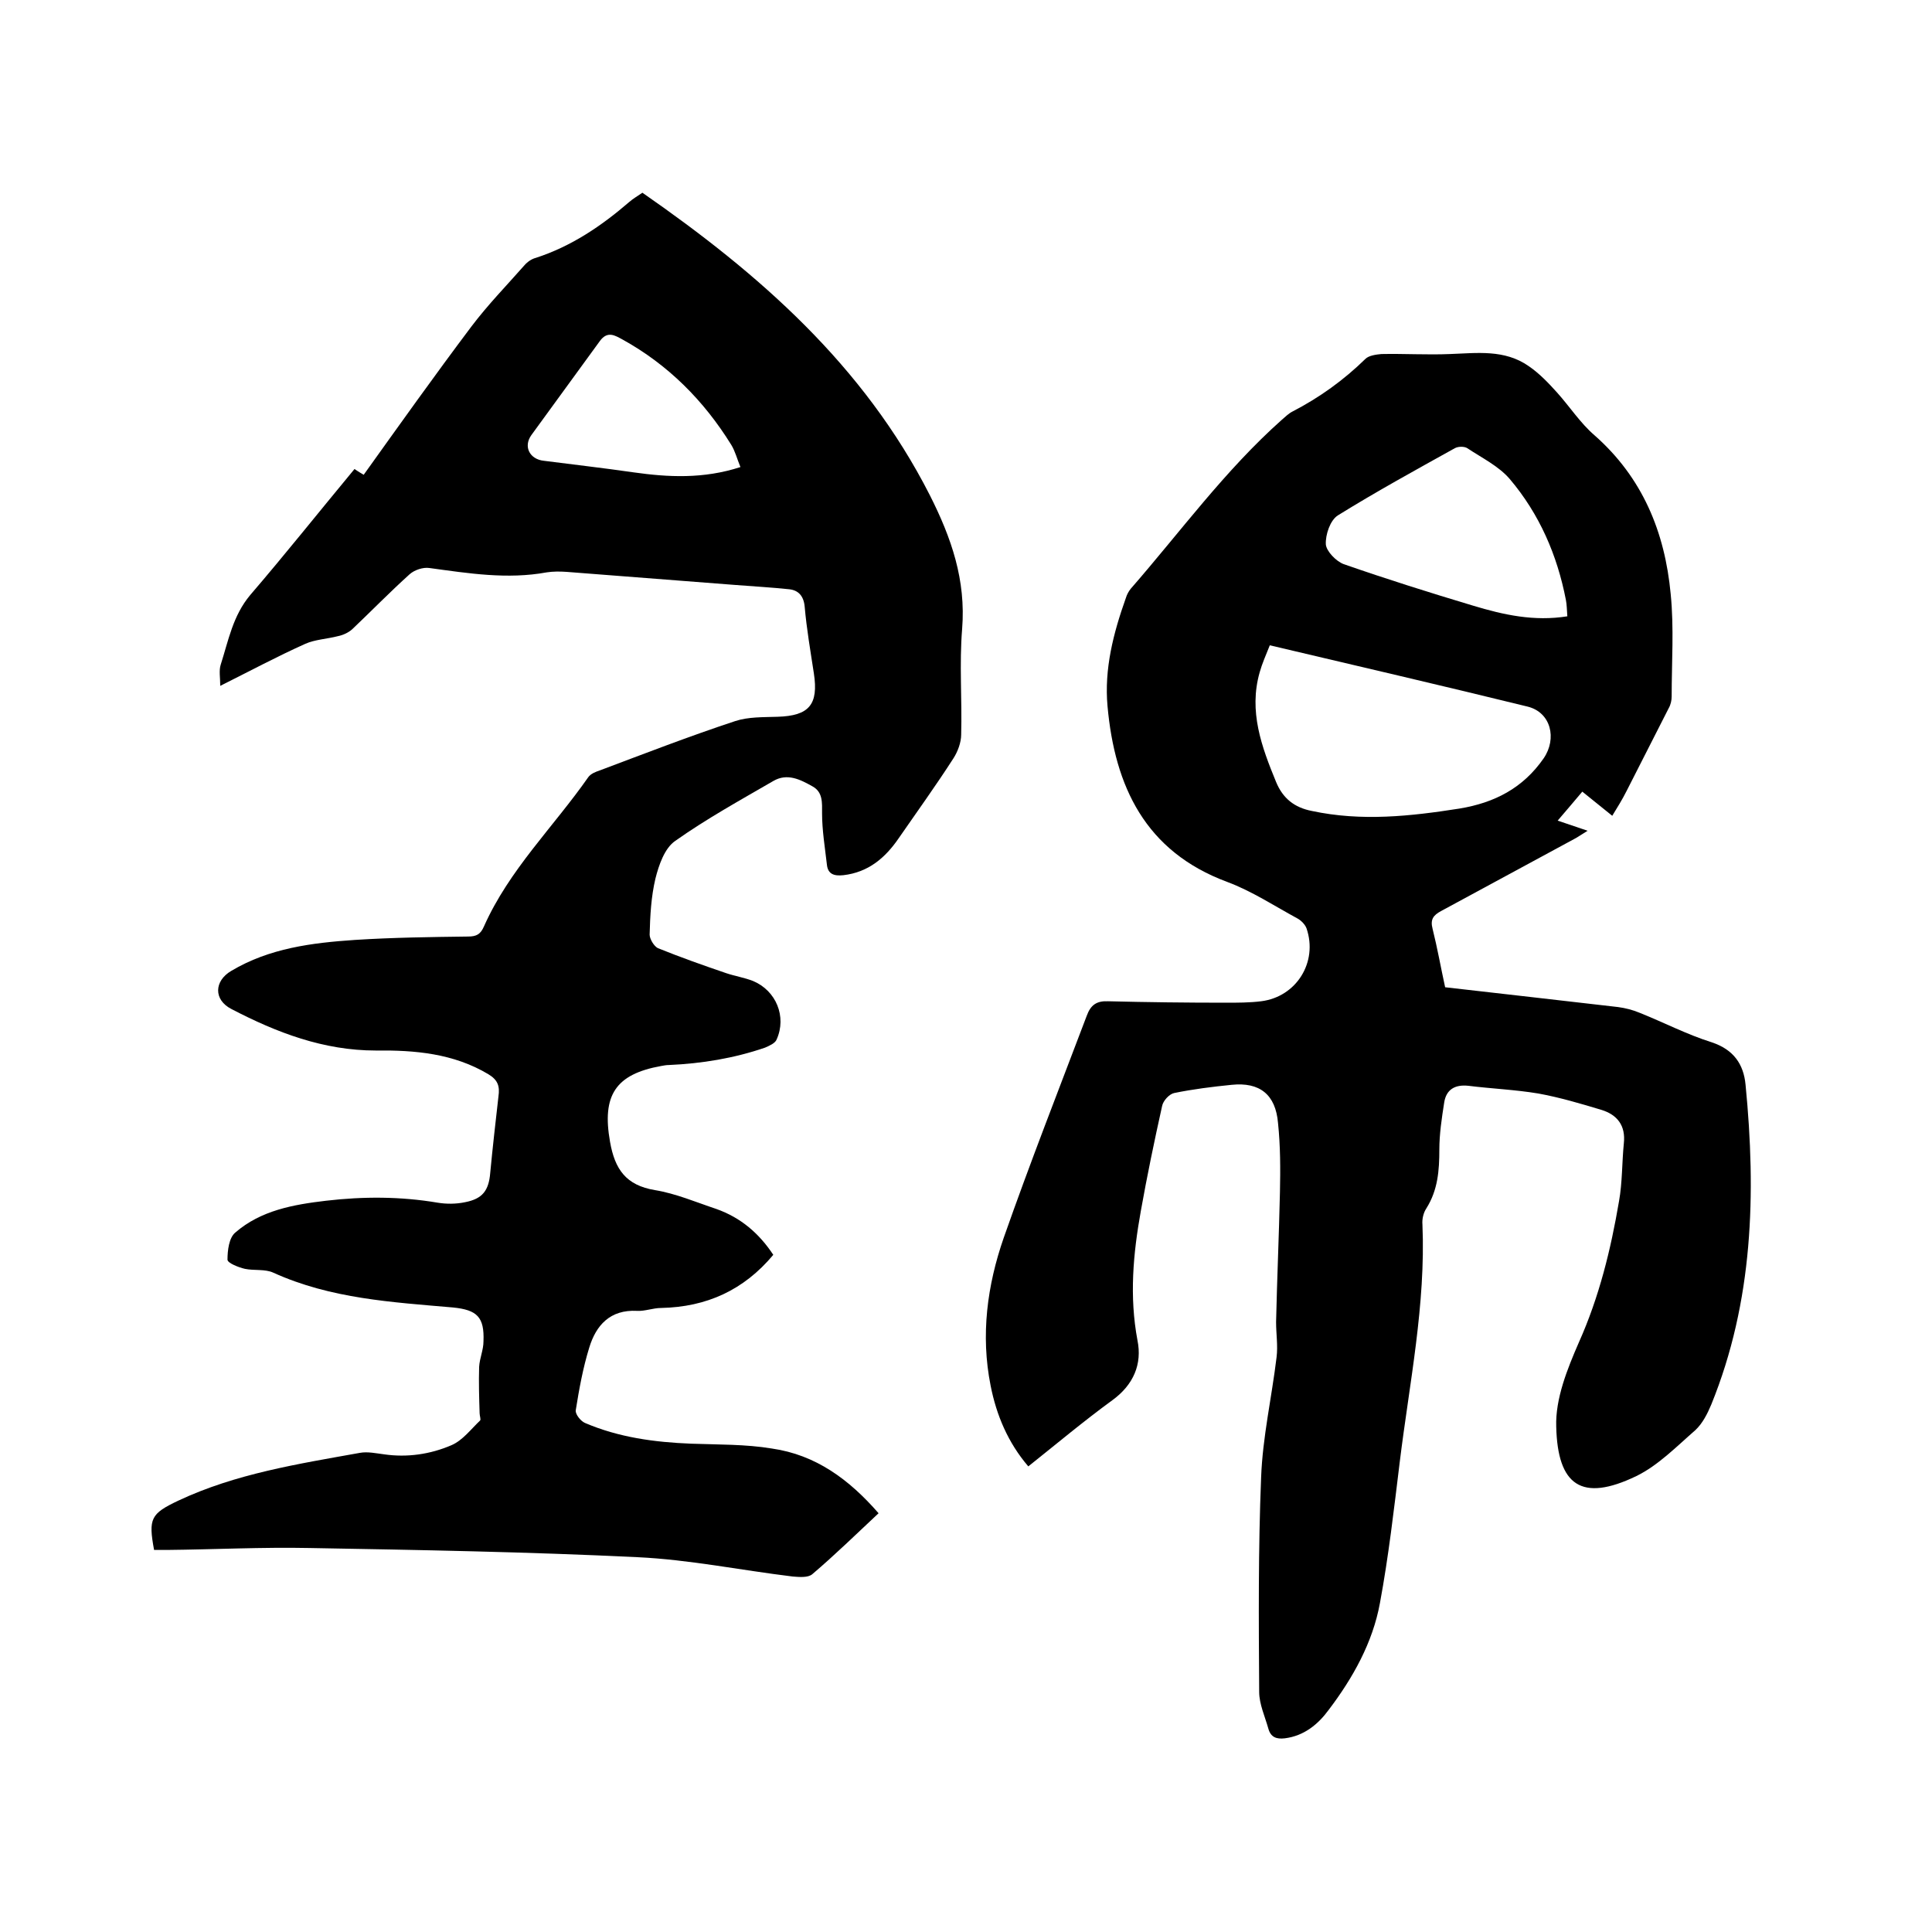
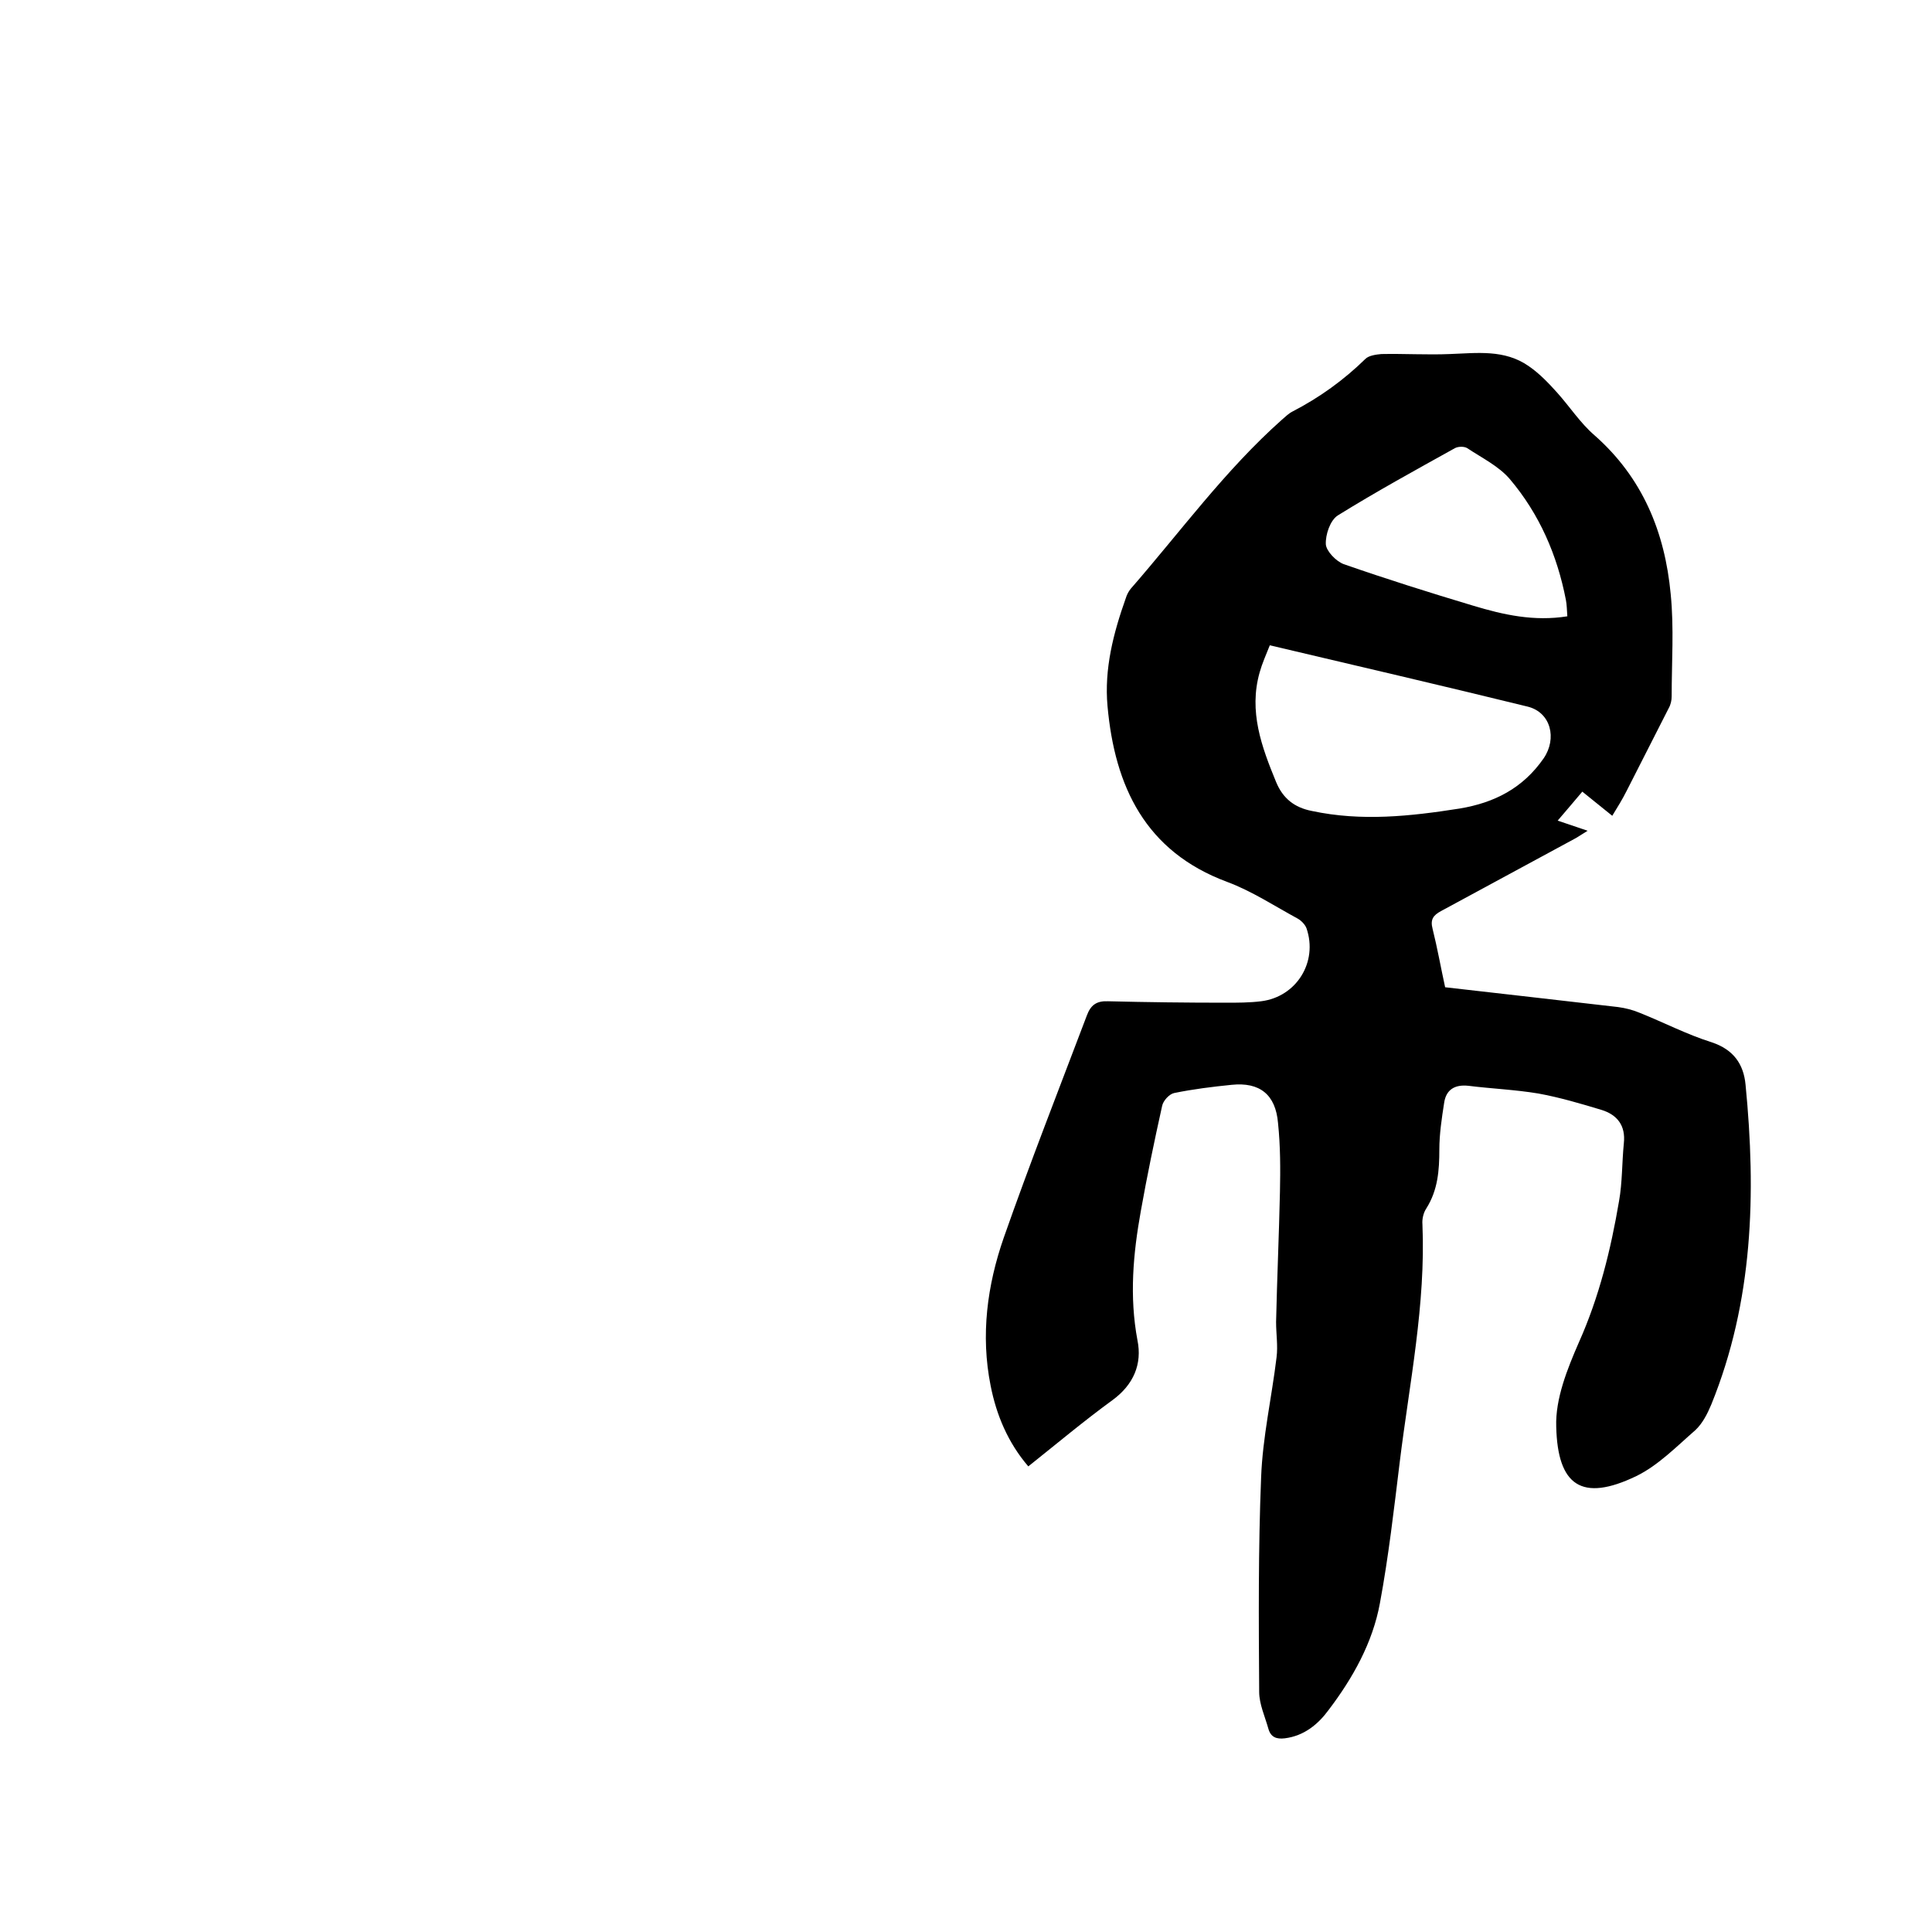
<svg xmlns="http://www.w3.org/2000/svg" enable-background="new 0 0 400 400" viewBox="0 0 400 400">
-   <path d="m181.9 313.3c-4.6 4.3-9 8.6-13.7 12.6-.9.8-2.8.6-4.1.5-10.7-1.3-21.4-3.5-32.1-4-22.6-1.1-45.3-1.5-67.9-1.9-9.8-.2-19.7.3-29.5.4-.9 0-1.9 0-2.7 0-1.2-6.5-.7-7.5 5-10.2 11.9-5.6 24.8-7.6 37.6-9.9 1.6-.3 3.4.1 5 .3 4.8.7 9.6 0 14-1.9 2.3-1 4-3.3 5.9-5.1.2-.2-.1-1-.1-1.5-.1-3.2-.2-6.4-.1-9.6.1-1.8.9-3.5.9-5.3.2-5-1.3-6.5-6.3-7-12.6-1.1-25.3-1.8-37.2-7.2-1.7-.8-4-.4-5.9-.8-1.3-.3-3.6-1.2-3.6-1.9 0-1.9.3-4.5 1.6-5.6 5.3-4.6 12-5.8 18.8-6.6 7.7-.9 15.4-.9 23.1.4 1.8.3 3.8.3 5.7-.1 3.6-.7 4.9-2.4 5.2-6.1.5-5.3 1.1-10.5 1.7-15.8.3-2.1-.1-3.4-2.1-4.6-7.2-4.3-15.2-5-23.3-4.9-10.8 0-20.5-3.7-29.9-8.6-3.7-1.9-3.6-5.8 0-7.9 7.9-4.7 16.7-5.8 25.6-6.4 7.8-.5 15.6-.6 23.4-.7 1.8 0 2.6-.5 3.3-2.1 5.2-11.7 14.4-20.6 21.6-30.9.5-.7 1.5-1.1 2.4-1.4 9.3-3.5 18.6-7.1 28-10.2 2.7-.9 5.8-.8 8.8-.9 6.5-.2 8.5-2.5 7.5-9-.7-4.6-1.5-9.2-1.9-13.8-.2-2.2-1.3-3.4-3.2-3.6-3.8-.4-7.5-.6-11.3-.9-11.6-.9-23.2-1.8-34.8-2.7-1.4-.1-2.8-.1-4.1.1-8.2 1.5-16.2.2-24.3-.9-1.3-.2-3.1.4-4.1 1.3-4.1 3.7-7.9 7.6-11.9 11.4-.8.7-1.9 1.2-2.9 1.4-2.3.6-4.8.7-6.8 1.6-5.8 2.6-11.4 5.6-17.6 8.7 0-1.7-.3-3.2.1-4.4 1.6-5 2.5-10.1 6.1-14.4 7.3-8.5 14.3-17.3 21.6-26.1.7.5 1.4.9 1.9 1.2 7.3-10.2 14.7-20.6 22.3-30.7 3.4-4.5 7.3-8.5 11-12.7.6-.7 1.5-1.3 2.3-1.5 7.4-2.4 13.6-6.6 19.4-11.6.8-.7 1.7-1.2 2.7-1.9 24.2 16.8 45.8 35.7 59.5 62.6 4.5 8.9 7.5 17.6 6.7 27.7-.6 7.3 0 14.6-.2 21.9 0 1.6-.7 3.5-1.6 4.9-3.6 5.6-7.5 11-11.3 16.5-2.8 4.1-6.3 7.1-11.5 7.7-1.9.2-3.2-.2-3.4-2.2-.4-3.5-1-7.1-1-10.6 0-2.2.2-4.4-2-5.6-2.5-1.4-5.2-2.8-8.1-1.1-6.9 4-13.8 7.8-20.3 12.4-2.2 1.5-3.4 5-4.1 7.8-.9 3.8-1.1 7.7-1.2 11.6 0 .9.9 2.4 1.7 2.8 4.7 1.9 9.5 3.6 14.2 5.2 1.8.6 3.7.9 5.5 1.6 4.8 2 7 7.4 4.9 12.1-.3.8-1.5 1.3-2.4 1.7-6.4 2.2-13.1 3.3-19.9 3.6-.5 0-1.1.1-1.6.2-9.5 1.7-12.3 6.1-10.6 15.7 1 5.7 3.3 9 9.3 10 4.3.7 8.5 2.5 12.7 3.9 5.1 1.8 8.9 5.1 11.8 9.5-6.1 7.3-13.8 10.8-23.2 11-1.7 0-3.4.7-5 .6-5.6-.3-8.5 3-9.9 7.6-1.3 4.2-2.1 8.6-2.8 13-.1.8 1 2.2 1.9 2.6 7 3 14.4 4 22 4.3 5.6.2 11.3.1 16.7 1 9.1 1.3 16 6.4 22.1 13.4zm-28.6-216.6c-.7-1.7-1.1-3.3-1.9-4.6-5.7-9.2-13.1-16.6-22.5-21.8-1.5-.8-3.1-1.9-4.7.3-4.7 6.5-9.5 13-14.2 19.5-1.7 2.4-.3 5 2.6 5.3 6.2.8 12.4 1.5 18.6 2.4 7.1 1 14.4 1.4 22.1-1.1z" />
  <path d="m333.8 168.9c-2.1-1.7-4.1-3.3-6.2-5-1.7 2-3.2 3.8-5.1 6 2.4.8 4.1 1.4 6.2 2.1-1 .6-1.7 1.1-2.4 1.5-9.3 5-18.6 10.1-27.9 15.1-1.7.9-2.3 1.8-1.8 3.7 1 4 1.7 8 2.6 12.1 12.1 1.4 23.9 2.7 35.8 4.1 1.5.2 3.1.6 4.5 1.2 5 2 9.8 4.5 14.9 6.1 4.5 1.5 6.6 4.5 7 8.8 2.2 22.5 1.6 44.8-7.1 66.2-.8 1.9-1.8 3.9-3.3 5.3-3.9 3.4-7.7 7.3-12.2 9.5-11.4 5.5-16.3 1.9-16.6-10.2-.2-5.8 2.3-12 4.7-17.5 4.2-9.4 6.6-19.2 8.3-29.2.7-3.9.6-8 1-12 .4-3.7-1.4-5.9-4.6-6.9-4.3-1.3-8.7-2.6-13.1-3.4-4.8-.8-9.7-1-14.5-1.6-2.8-.3-4.6.8-5 3.5-.5 3.2-1 6.5-1 9.7 0 4.3-.3 8.4-2.7 12.2-.6.9-.9 2.2-.8 3.3.7 16.6-2.7 32.9-4.7 49.2-1.2 9.8-2.3 19.5-4.1 29.2-1.5 8.2-5.6 15.5-10.6 22.1-2.2 3-5.1 5.4-9.1 5.9-1.7.2-2.9-.2-3.4-2-.7-2.5-1.9-5.1-1.9-7.6-.1-14.8-.2-29.6.4-44.4.3-8.3 2.2-16.6 3.2-24.9.3-2.4-.1-4.8-.1-7.3.2-9 .6-17.9.8-26.9.1-4.8.1-9.5-.4-14.3-.5-5.9-3.8-8.5-9.6-7.9-4 .4-8 .9-11.9 1.7-1 .2-2.3 1.6-2.5 2.7-1.6 7.2-3.1 14.4-4.4 21.7-1.6 8.9-2.4 17.7-.7 26.8 1 4.9-.8 9.2-5.2 12.4-5.9 4.3-11.5 9-17.4 13.7-4.2-4.9-6.6-10.6-7.8-16.7-2.1-10.5-.7-20.8 2.7-30.6 5.4-15.4 11.4-30.7 17.2-46 .8-2.2 2-3.1 4.4-3 8.1.2 16.3.3 24.4.3 2.4 0 4.9 0 7.3-.3 7.3-.9 11.8-8.1 9.4-15.1-.3-.8-1.1-1.6-1.8-2-4.8-2.6-9.5-5.7-14.6-7.6-17-6.3-23.3-19.8-24.8-36.4-.7-7.7 1.2-15.1 3.8-22.4.2-.7.6-1.4 1-1.9 10.3-11.8 19.5-24.5 31.3-35 .7-.6 1.4-1.3 2.2-1.7 5.6-2.9 10.6-6.5 15.1-10.9.7-.7 2.2-.9 3.3-1 4.7-.1 9.5.2 14.2 0 5.6-.2 11.3-1 16.3 2.5 2.2 1.5 4.1 3.5 5.9 5.5 2.6 2.9 4.8 6.3 7.7 8.8 10 8.8 14.6 20.1 15.8 32.9.7 7 .2 14.1.2 21.2 0 .8-.2 1.7-.6 2.4-2.9 5.7-5.8 11.4-8.7 17.1-.9 1.8-1.9 3.4-3 5.2zm-70.9-35.3c-.8 2-1.6 3.8-2.1 5.6-2.3 8.1.4 15.4 3.4 22.7 1.4 3.4 3.8 5.3 7.4 6 10.3 2.2 20.4 1.1 30.6-.5 7.2-1.2 13.1-4.2 17.4-10.4 2.8-4.1 1.5-9.5-3.3-10.7-17.5-4.3-35.2-8.4-53.4-12.7zm61.6-6c-.1-1.3-.1-2.4-.3-3.4-1.8-9.3-5.5-17.8-11.6-25-2.3-2.7-5.8-4.4-8.8-6.4-.6-.4-1.9-.4-2.6 0-8.1 4.5-16.3 9-24.2 13.9-1.6 1-2.6 4-2.5 6 .1 1.4 2.1 3.5 3.7 4.1 8.9 3.1 17.8 5.9 26.8 8.6 6.3 1.9 12.6 3.3 19.5 2.2z" />
</svg>